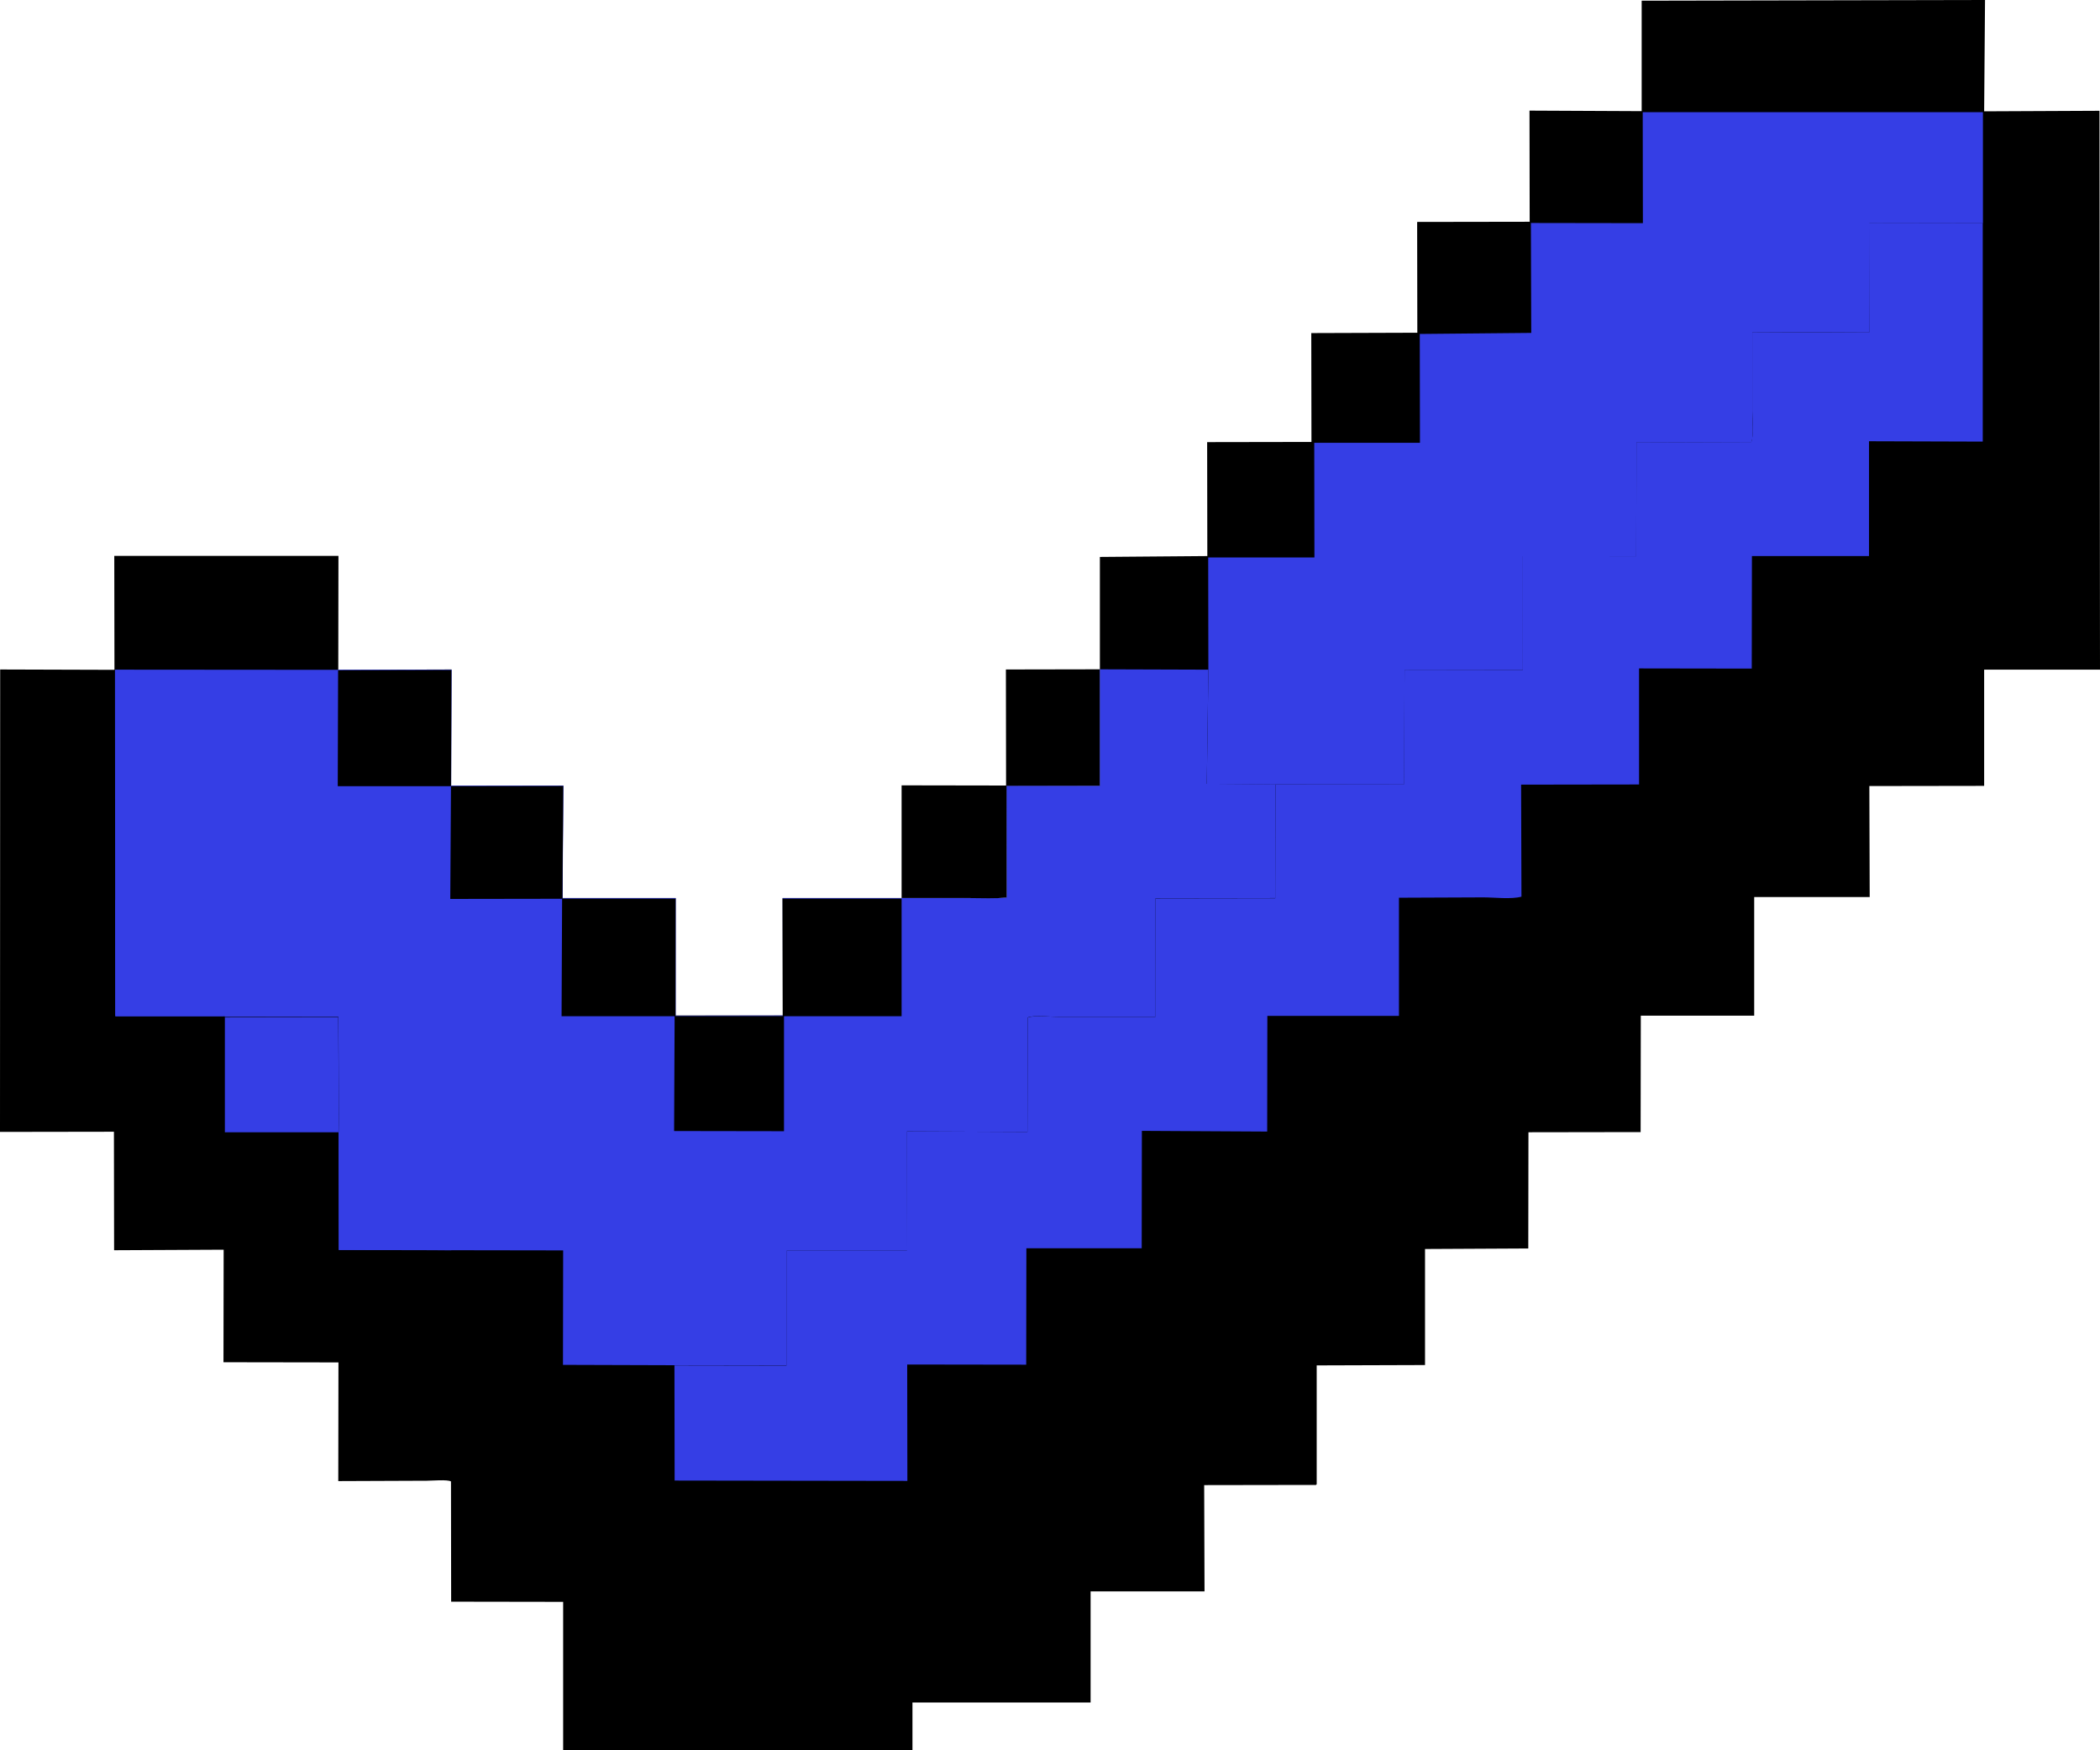
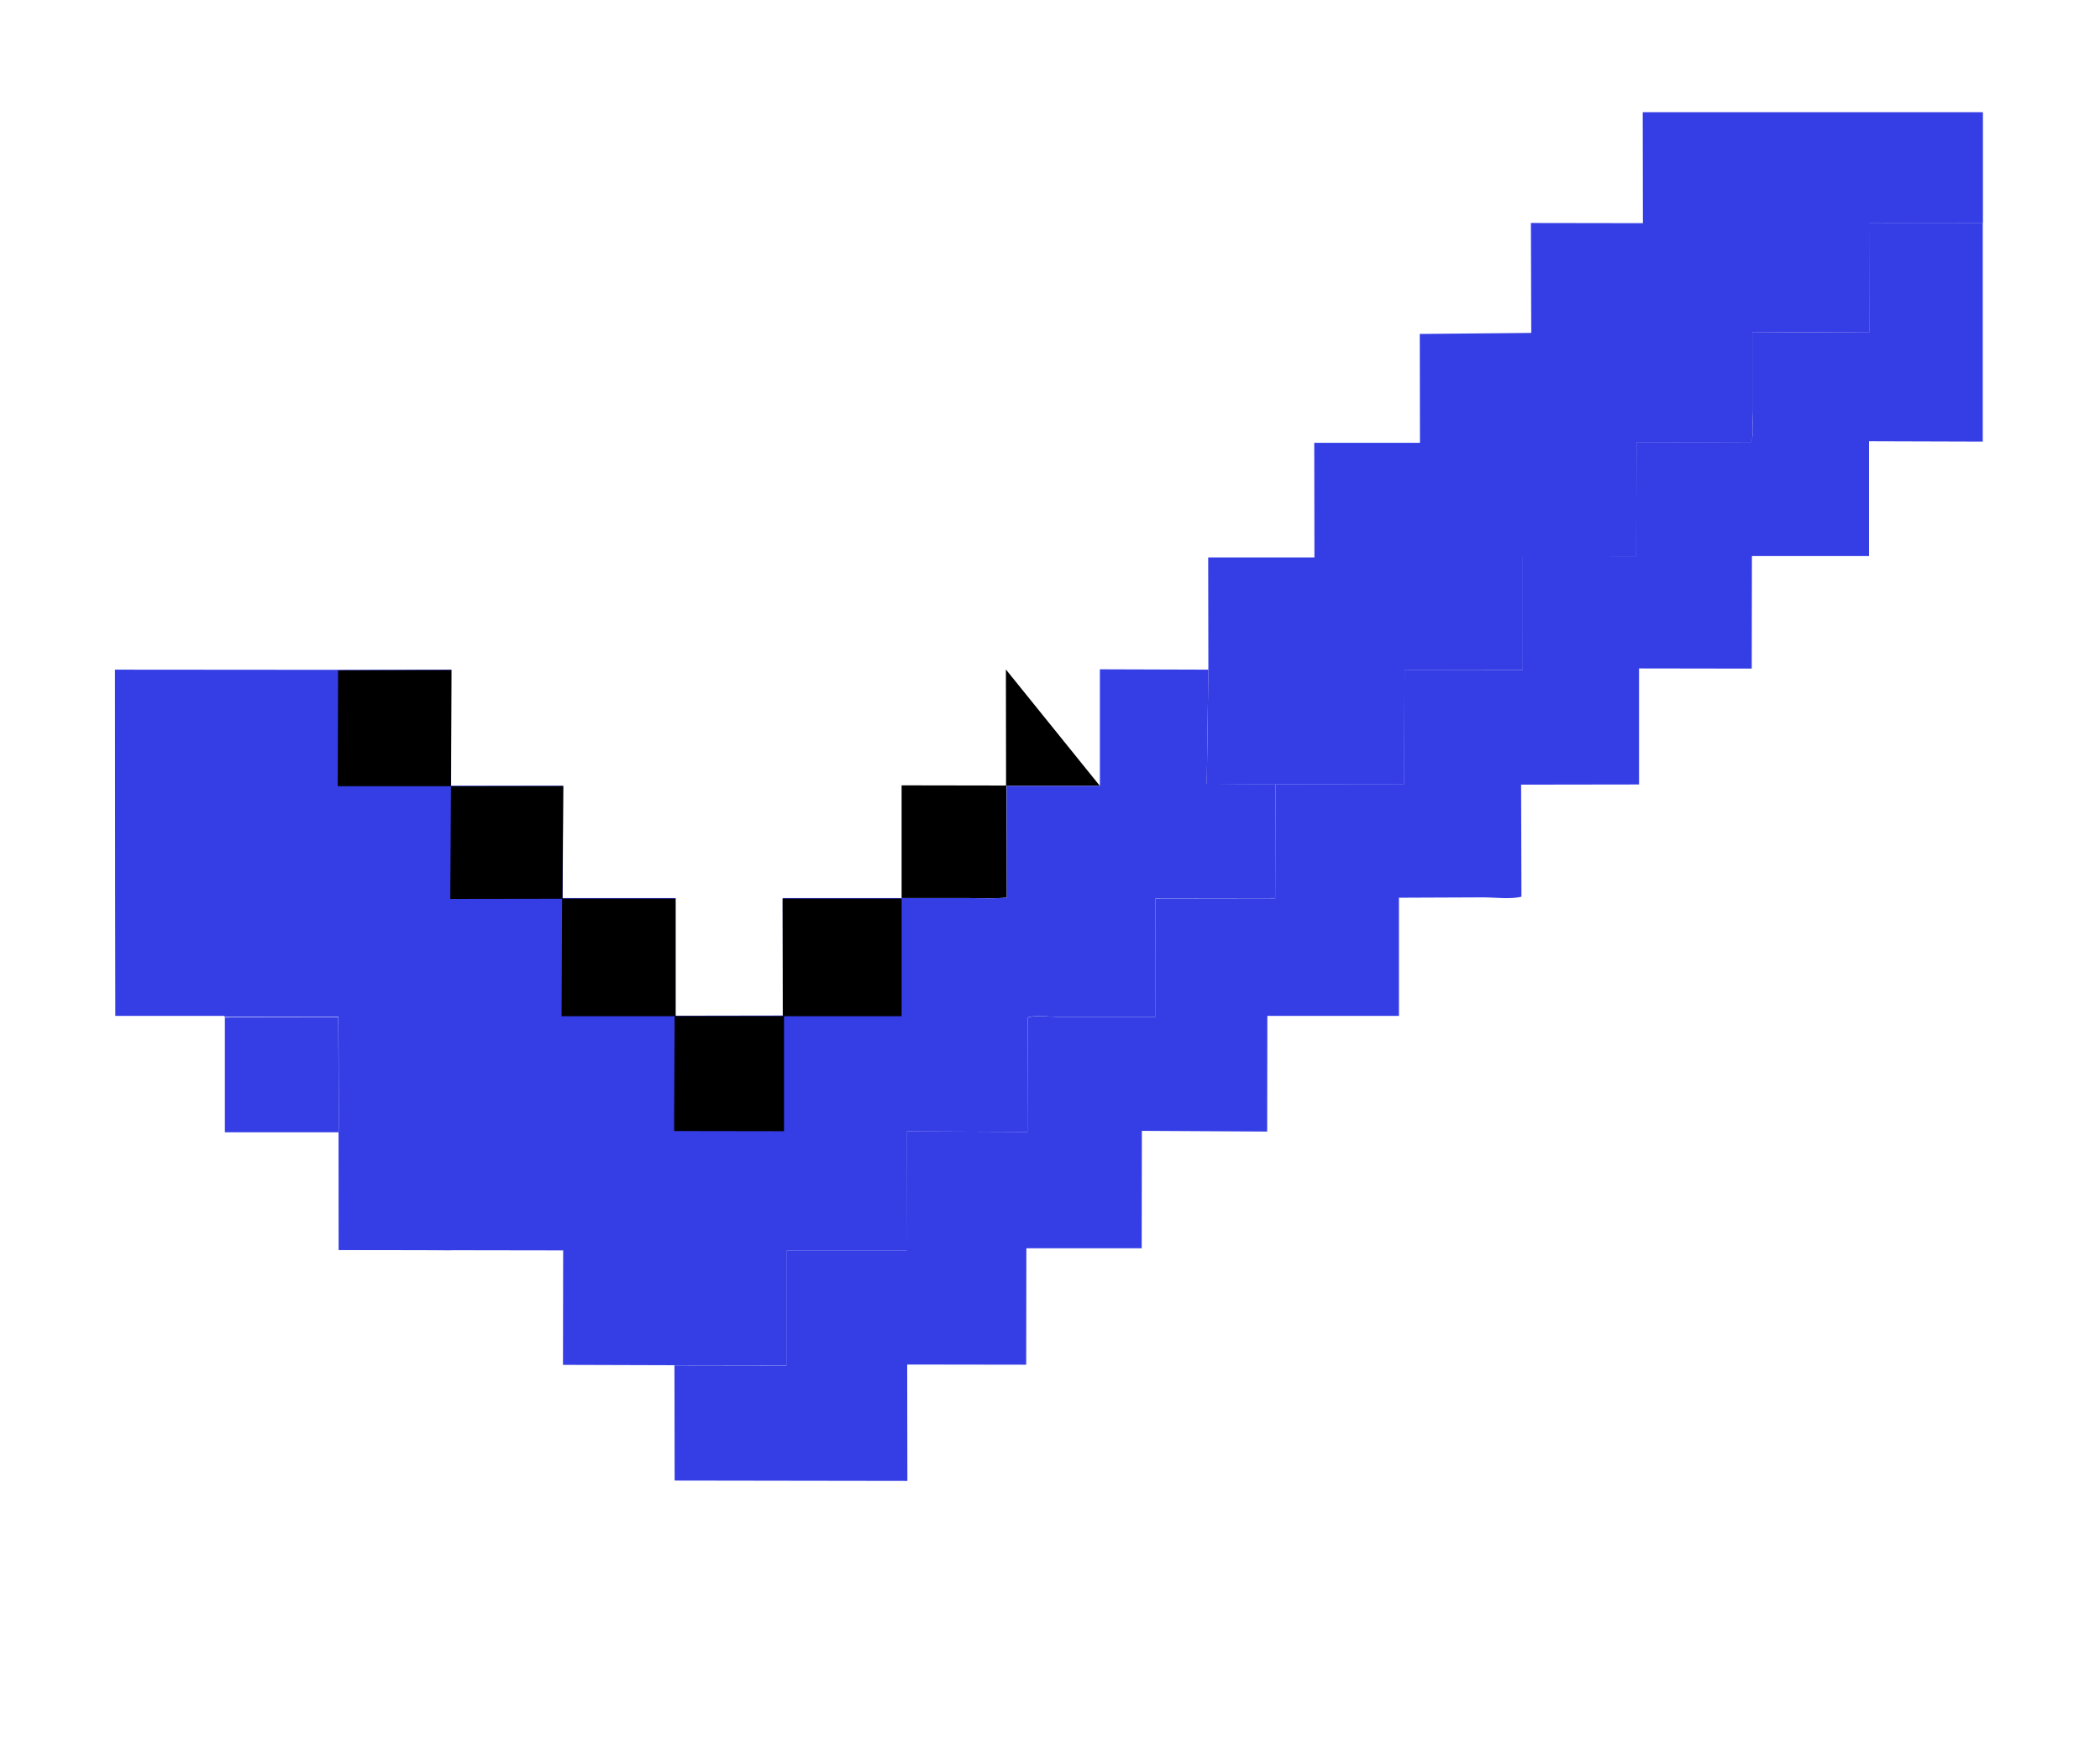
<svg xmlns="http://www.w3.org/2000/svg" width="12" height="10" viewBox="0 0 12 10" fill="none">
-   <path d="M5.152 5.131L5.152 4.487L5.749 4.488L5.748 3.825L6.285 3.824L6.285 4.49L5.751 4.49L5.753 5.128C5.684 5.135 5.611 5.131 5.542 5.131L5.152 5.131Z" fill="black" />
-   <path d="M6.285 3.824L6.285 3.182L6.899 3.177L6.898 2.526L7.494 2.525L7.493 1.903L8.099 1.901L8.098 1.268L8.741 1.267L8.74 0.632L9.381 0.635L9.381 0.004L11.343 0L11.338 0.636L11.997 0.633L12 3.826L11.338 3.826L11.338 4.49L10.682 4.491L10.684 5.125L10.024 5.125L10.024 5.803L9.376 5.803L9.375 6.468L8.734 6.469L8.733 7.133L8.143 7.136L8.143 7.799L7.524 7.801L7.524 8.48C7.516 8.487 7.522 8.484 7.506 8.484L6.881 8.485L6.883 9.092L6.232 9.092L6.232 9.727L5.214 9.727L5.214 10L3.218 10L3.218 9.152L2.578 9.151L2.577 8.464C2.557 8.452 2.467 8.46 2.439 8.46L1.933 8.462L1.934 7.784L1.277 7.783L1.278 7.14L0.652 7.143L0.651 6.466L0 6.467L0.001 3.825L0.654 3.827L0.653 3.176L1.934 3.176L1.933 3.827L2.58 3.825L2.578 4.489L3.219 4.488L3.214 5.131L3.861 5.131L3.86 5.802L4.473 5.802L4.472 5.131L5.152 5.131L5.542 5.13C5.612 5.13 5.684 5.135 5.753 5.128L5.751 4.489L6.285 4.49L6.285 3.824Z" fill="black" />
+   <path d="M5.152 5.131L5.152 4.487L5.749 4.488L5.748 3.825L6.285 4.49L5.751 4.49L5.753 5.128C5.684 5.135 5.611 5.131 5.542 5.131L5.152 5.131Z" fill="black" />
  <path d="M1.285 5.813L1.933 5.812L1.936 6.381L1.934 6.469L1.285 6.469L1.285 5.813Z" fill="#353EE5" />
  <path d="M6.905 3.827L6.904 3.185L7.511 3.185L7.51 2.53L8.114 2.53L8.113 1.908L8.75 1.902L8.748 1.274L9.388 1.275L9.387 0.641L11.331 0.641L11.331 1.275L10.681 1.274L10.681 1.9L10.013 1.897L10.013 2.349C10.013 2.402 10.023 2.479 10.008 2.529L9.351 2.527L9.35 3.179L8.702 3.178L8.702 3.828L8.026 3.828L8.024 4.482L7.289 4.482L6.896 4.479L6.905 3.827Z" fill="#353EE5" />
  <path d="M7.289 4.482L8.023 4.481L8.026 3.827L8.702 3.828L8.701 3.177L9.35 3.178L9.351 2.526L10.007 2.528C10.023 2.479 10.013 2.402 10.013 2.349L10.013 1.897L10.681 1.9L10.68 1.273L11.33 1.274L11.33 2.523L10.68 2.521L10.68 3.177L10.011 3.177L10.01 3.82L9.366 3.819L9.366 4.482L8.692 4.483L8.694 5.123C8.634 5.139 8.54 5.127 8.476 5.127L7.994 5.129L7.994 5.804L7.242 5.804L7.241 6.465L6.525 6.461L6.524 7.132L5.865 7.132L5.864 7.797L5.184 7.796L5.185 8.461L3.855 8.459L3.854 7.801L4.494 7.802L4.494 7.146L5.183 7.146L5.182 6.464L5.871 6.467L5.873 5.814C5.911 5.798 6.007 5.81 6.051 5.81L6.602 5.81L6.603 5.133L7.287 5.132L7.289 4.482Z" fill="#353EE5" />
  <path d="M6.285 3.824L6.905 3.826L6.896 4.478L7.289 4.481L7.288 5.131L6.603 5.132L6.603 5.81L6.052 5.81C6.008 5.81 5.912 5.798 5.873 5.813L5.872 6.467L5.183 6.464L5.184 7.146L4.495 7.146L4.495 7.801L3.855 7.8L3.217 7.798L3.218 7.144L2.58 7.143L1.936 7.142L1.935 6.466L1.936 6.378L1.934 5.81L1.285 5.81L1.281 5.804L0.659 5.804L0.658 5.138L0.657 3.826L1.933 3.827L2.58 3.826L2.578 4.489L3.219 4.489L3.215 5.131L3.861 5.131L3.861 5.803L4.474 5.802L4.473 5.131L5.153 5.131L5.542 5.131C5.612 5.131 5.685 5.135 5.753 5.128L5.752 4.49L6.285 4.49L6.285 3.824Z" fill="#353EE5" />
-   <path d="M0.658 5.141L1.282 5.137L1.281 5.807L0.659 5.807L0.658 5.141Z" fill="#353EE5" />
  <path d="M2.564 6.461L2.581 6.475L2.579 7.143L1.936 7.141L1.935 6.466L2.345 6.466C2.416 6.465 2.494 6.472 2.564 6.461Z" fill="#353EE5" />
  <path d="M1.932 3.83L2.579 3.828L2.577 4.492L3.218 4.491L3.214 5.134L3.86 5.134L3.86 5.805L4.473 5.805L4.472 5.134L5.152 5.134L5.152 5.806L4.48 5.806L4.48 6.463L3.852 6.462L3.855 5.806L3.209 5.806L3.212 5.135L2.573 5.136L2.577 4.492L1.93 4.492L1.932 3.83Z" fill="black" />
</svg>